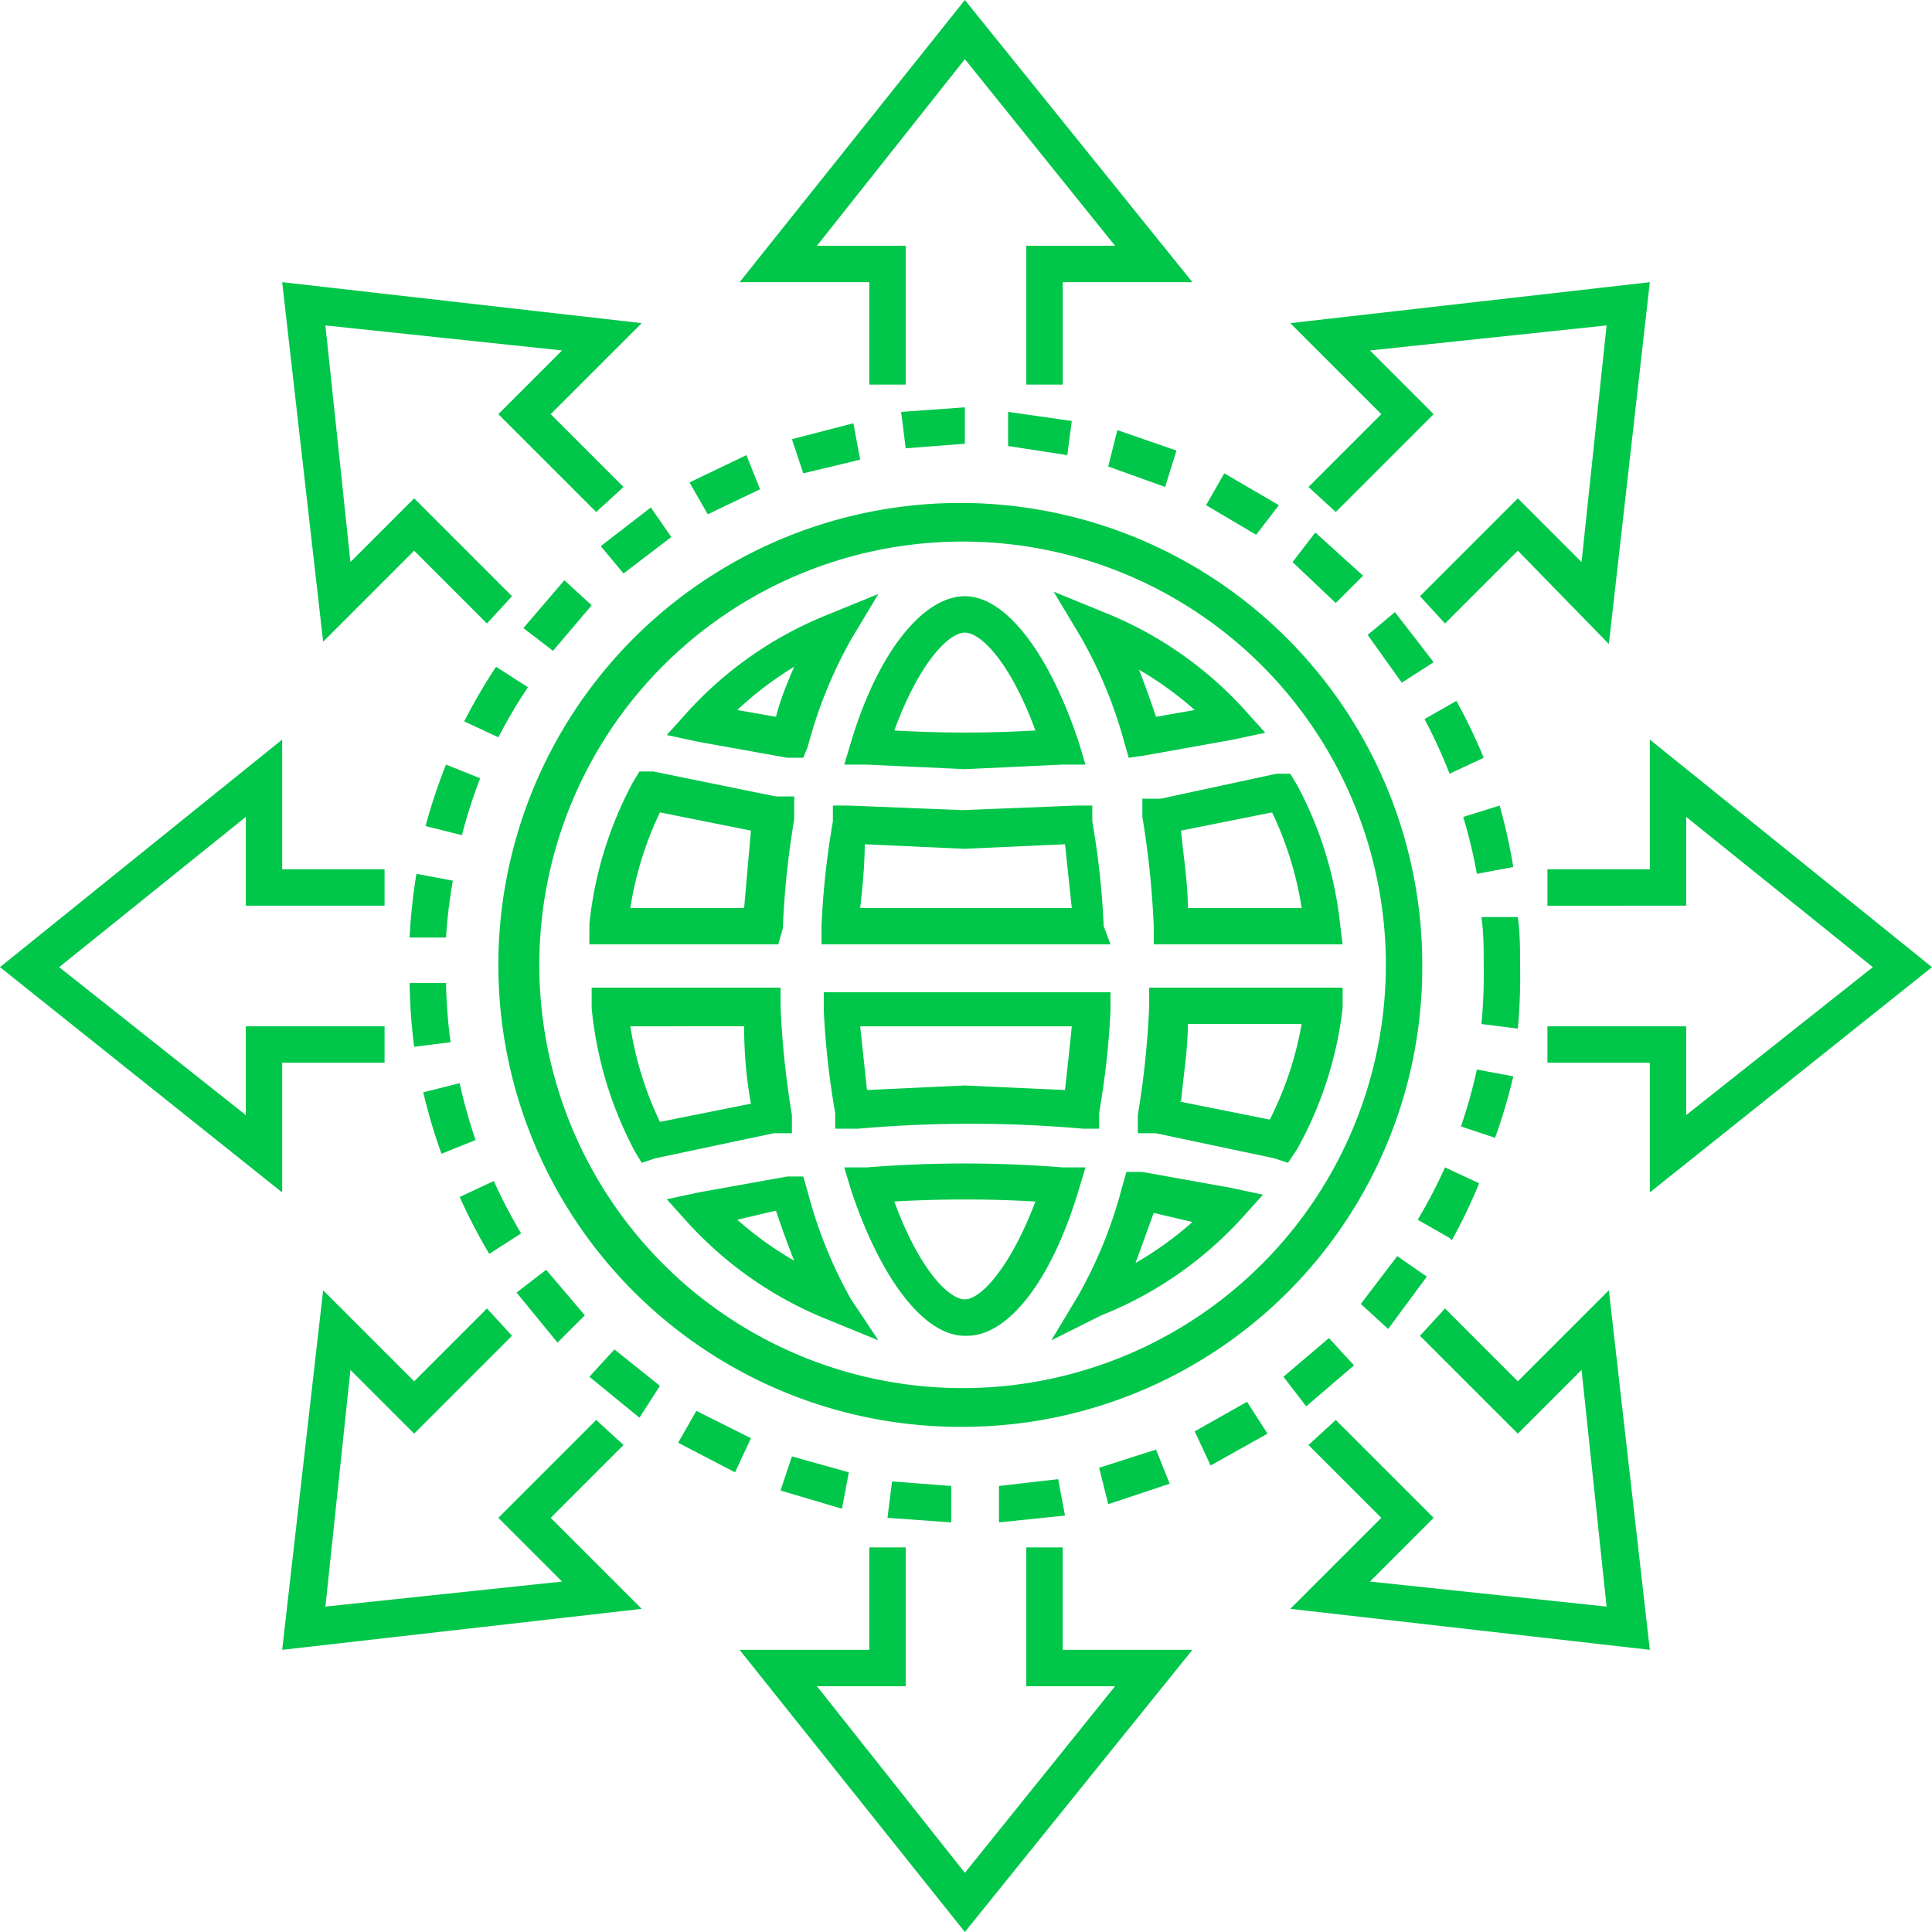
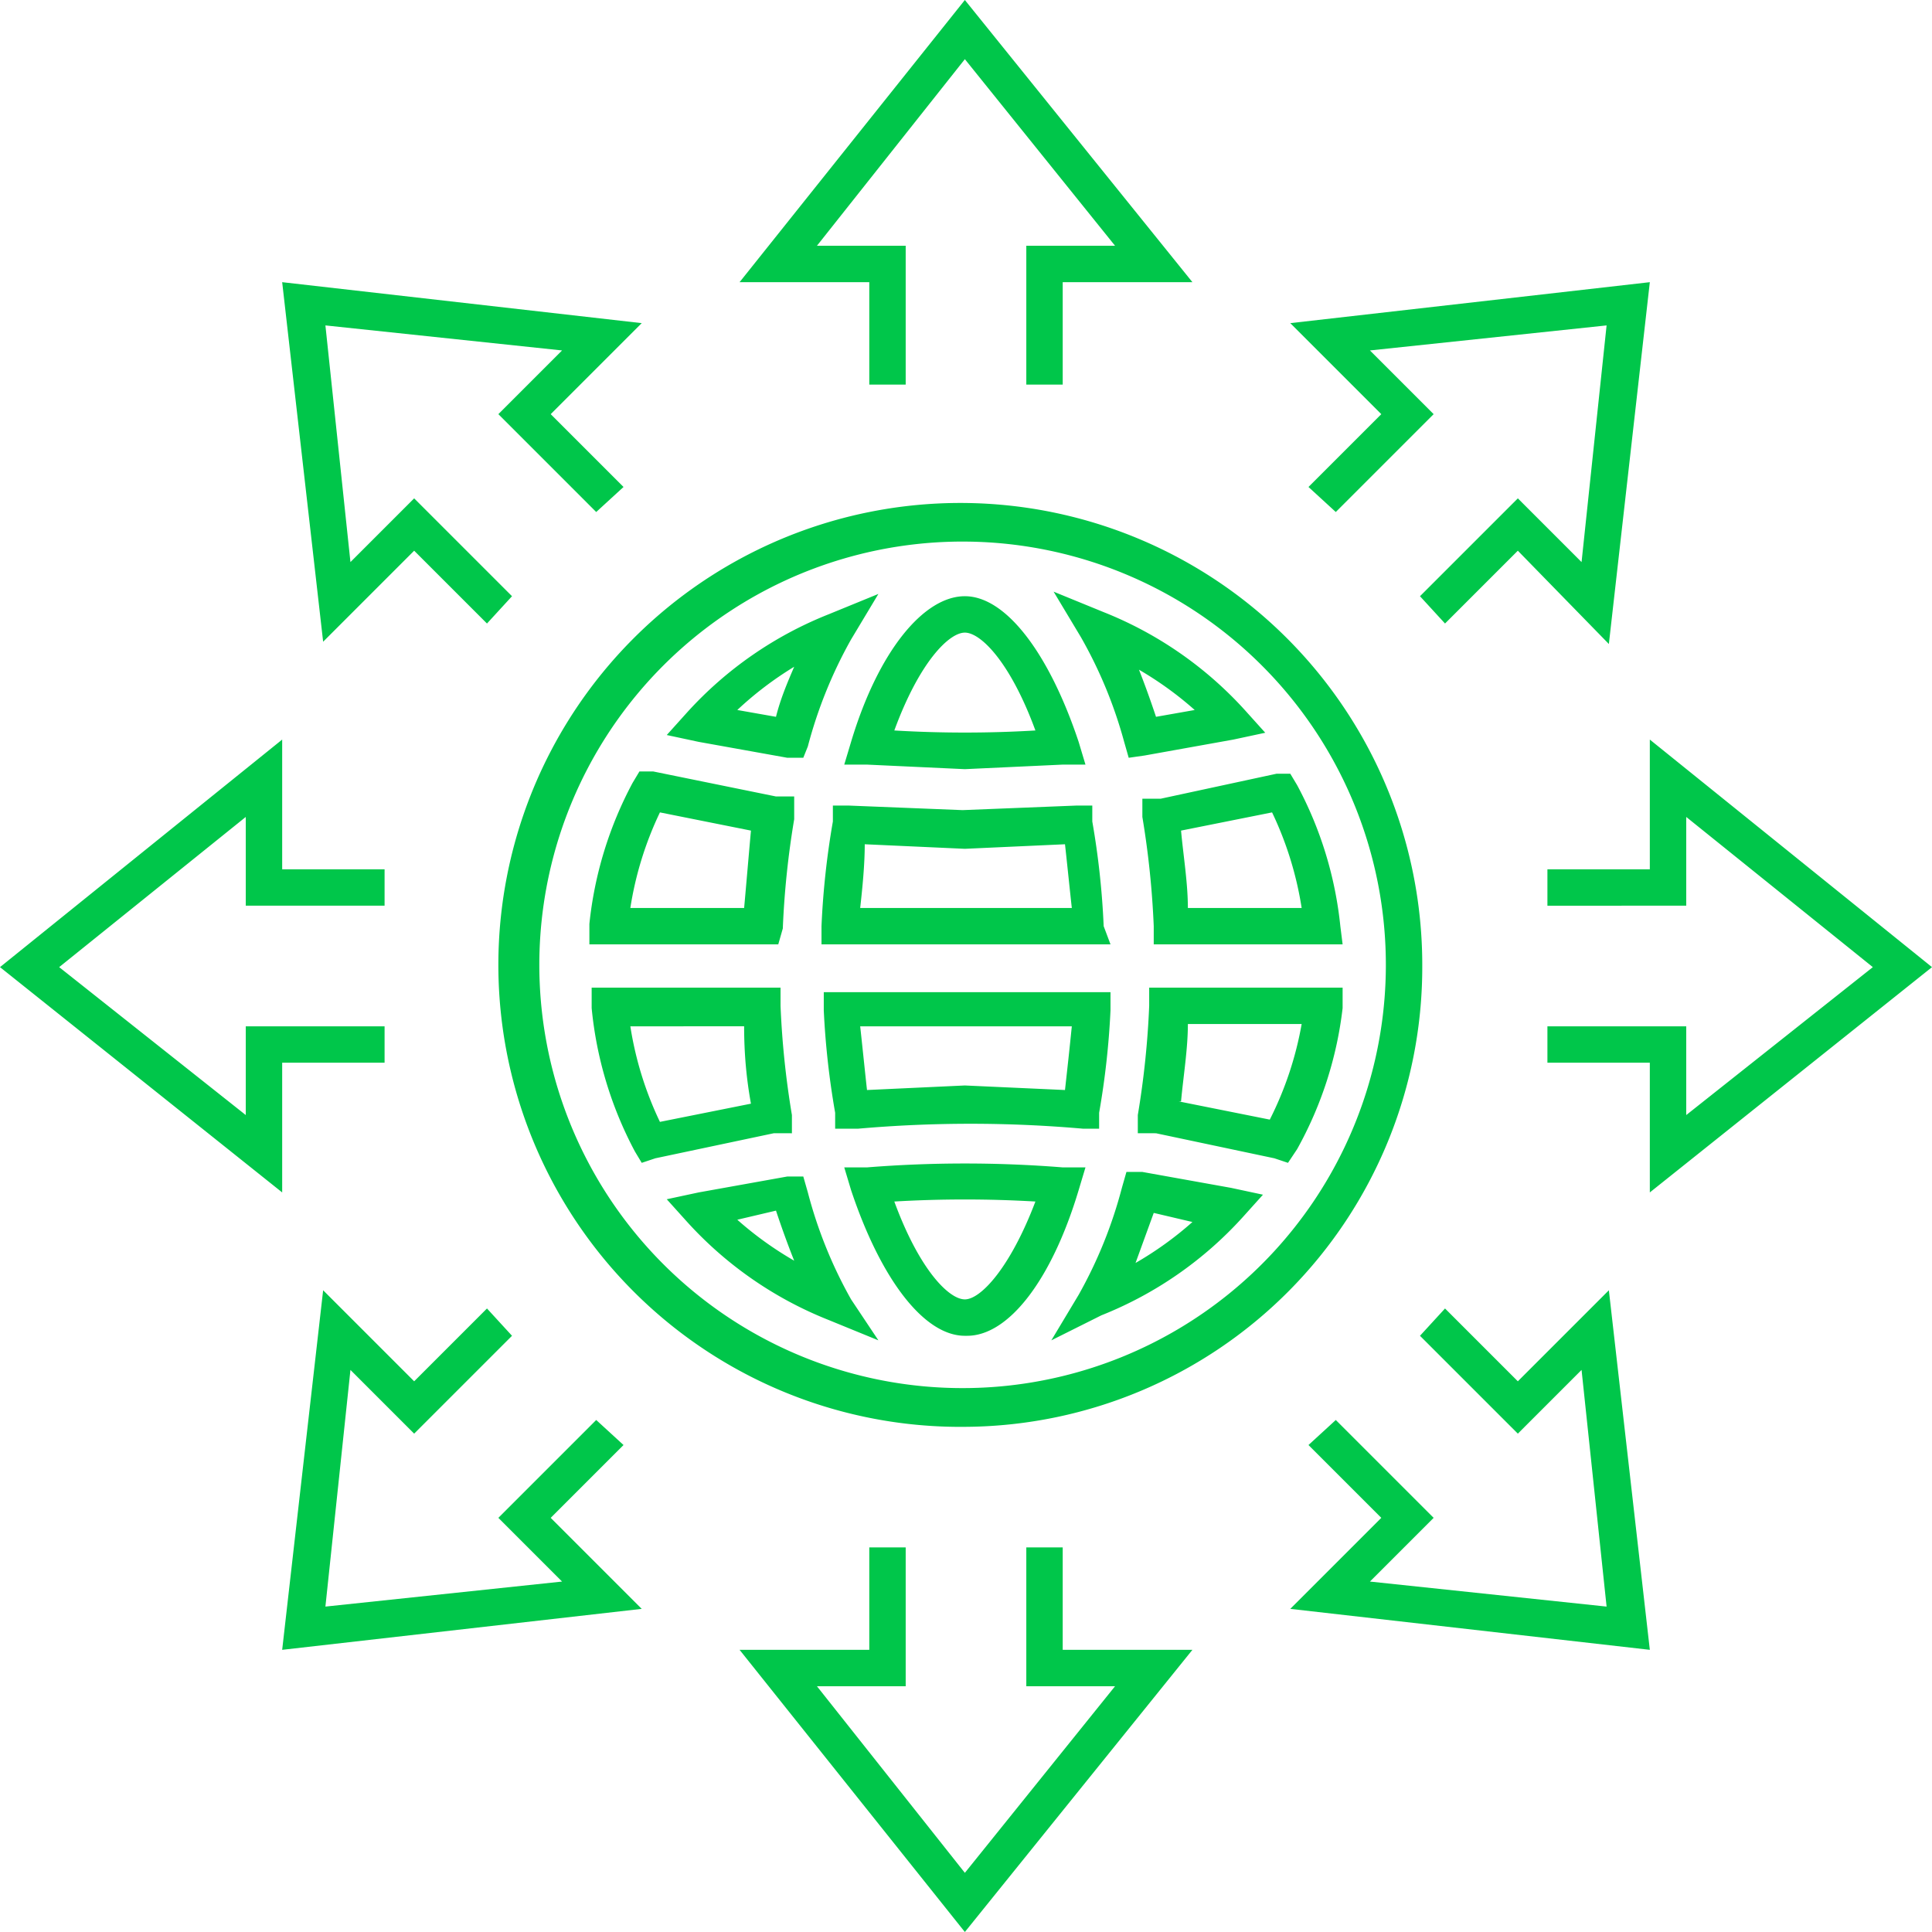
<svg xmlns="http://www.w3.org/2000/svg" width="84.9" height="84.9" viewBox="0 0 84.9 84.9" fill="#00c64a">
  <title>icon-2-inet_access</title>
  <path d="M12.4 52.4L0 42.5l12.4-10v5.7h4.5v1.6h-6.1v-3.9l-8.2 6.6 8.2 6.5v-3.9h6.1v1.6h-4.5v5.7zm60.1 0v-5.7H68v-1.6h6.1V49l8.2-6.5-8.2-6.6v3.9H68v-1.6h4.5v-5.7l12.4 10-12.4 9.9zM46.7 16.9h-1.6v-6.1H49l-6.6-8.2-6.5 8.2h3.9v6.1h-1.6v-4.5h-5.7L42.4 0l10 12.4h-5.7v4.5zm-4.3 68l-9.9-12.4h5.7V68h1.6v6.1h-3.9l6.5 8.2 6.6-8.2h-3.9V68h1.6v4.5h5.7l-10 12.4zM14.2 28.2l-1.8-15.8 15.8 1.8-4 4 3.2 3.2-1.2 1.1-4.3-4.3 2.8-2.8-10.4-1.1 1.1 10.4 2.8-2.8 4.3 4.3-1.1 1.2-3.2-3.2-4 4zm58.3 44.3l-15.8-1.8 4-4-3.2-3.2 1.2-1.1 4.3 4.3-2.8 2.8 10.4 1.1-1.1-10.4-2.8 2.8-4.3-4.3 1.1-1.2 3.2 3.2 4-4 1.8 15.8zm-1.8-44.2l-4-4.1-3.2 3.2-1.1-1.2 4.3-4.3 2.8 2.8 1.1-10.4-10.4 1.1 2.8 2.8-4.3 4.3-1.2-1.1 3.2-3.2-4-4 15.8-1.8-1.8 15.9zM12.4 72.5l1.8-15.8 4 4 3.2-3.2 1.1 1.2-4.3 4.3-2.8-2.8-1.1 10.4 10.4-1.1-2.8-2.8 4.3-4.3 1.2 1.1-3.2 3.2 4 4-15.8 1.8zm30.1-9.8a20.3 20.3 0 1 1 20-20.2 20.2 20.2 0 0 1-20 20.2zm0-38.9a18.6 18.6 0 1 0 18.4 18.7 18.6 18.6 0 0 0-18.4-18.7zm-3.9 35.1l-2.2-.9a16.7 16.7 0 0 1-6.2-4.3l-.9-1 1.4-.3 3.9-.7h.7l.2.7a19.7 19.7 0 0 0 1.9 4.7zm-6.2-5.3a15.2 15.2 0 0 0 2.5 1.8q-.4-1-.8-2.2zm13.8 5.3l1.2-2a19.8 19.8 0 0 0 1.9-4.7l.2-.7h.7l3.9.7 1.4.3-.9 1a16.7 16.7 0 0 1-6.2 4.3zm4.5-5.6l-.8 2.2a15.1 15.1 0 0 0 2.5-1.8zm-8.3 5.4c-1.8 0-3.7-2.5-5-6.4l-.3-1h1a54.1 54.1 0 0 1 8.6 0h1l-.3 1c-1.2 4-3.1 6.4-4.9 6.4zm-3.1-5.9c1.1 3 2.4 4.3 3.1 4.3s2-1.4 3.1-4.3a53.3 53.3 0 0 0-6.2 0zm17.3-1.7l-.6-.2-5.2-1.1H50V49a38.5 38.5 0 0 0 .5-4.8v-.8H59v.9a16.7 16.7 0 0 1-2 6.2zm-4.8-2.7l4 .8a15.1 15.1 0 0 0 1.4-4.2h-5c0 1.1-.2 2.3-.3 3.4zm-23.6 2.7l-.3-.5a16.8 16.8 0 0 1-1.9-6.3v-.9h8.3v.8a38.6 38.6 0 0 0 .5 4.8v.8H34l-5.2 1.1zm-.5-6a15.1 15.1 0 0 0 1.3 4.2l4-.8c-.2-1.1-.3-2.2-.3-3.4zm9 4.5v-.7a35.8 35.8 0 0 1-.5-4.5v-.8h12.6v.8a35.5 35.5 0 0 1-.5 4.5v.7h-.7a56.5 56.5 0 0 0-9.9 0zm5.7-1.9l4.4.2c.1-.9.2-1.8.3-2.8h-9.3c.1.9.2 1.9.3 2.8zM59 41.5h-8.3v-.8a38.9 38.9 0 0 0-.5-4.8v-.8h.8l5.1-1.1h.6l.3.5a16.7 16.7 0 0 1 1.9 6.2zm-6.8-1.6h5a15.1 15.1 0 0 0-1.3-4.2l-4 .8c.1 1.1.3 2.3.3 3.4zm-3.4 1.6H36.1v-.8a35.8 35.8 0 0 1 .5-4.6v-.7h.7l5 .2 5-.2h.7v.7a35.5 35.5 0 0 1 .5 4.6zm-11-1.6h9.3c-.1-.9-.2-1.9-.3-2.8l-4.4.2-4.4-.2c0 .9-.1 1.9-.2 2.8zm-3.6 1.6h-8.3v-.9a16.8 16.8 0 0 1 1.9-6.2l.3-.5h.6l5.4 1.1h.8v1a38.3 38.3 0 0 0-.5 4.8zm-6.5-1.6h5c.1-1.1.2-2.3.3-3.4l-4-.8a15.1 15.1 0 0 0-1.3 4.2zm14.7-6.1l-4.3-.2h-1l.3-1c1.2-4 3.2-6.4 5-6.4s3.7 2.5 5 6.4l.3 1h-1zm-3.1-1.7a52.4 52.4 0 0 0 6.2 0c-1.1-3-2.4-4.3-3.1-4.3s-2 1.3-3.1 4.3zm10.3 1.2l-.2-.7a19.7 19.7 0 0 0-1.9-4.6l-1.2-2 2.2.9a16.7 16.7 0 0 1 6.2 4.3l.9 1-1.4.3-3.9.7zm.4-4q.4 1 .8 2.2l1.7-.3a15.1 15.1 0 0 0-2.5-1.8zm-14.7 4h-.7l-3.9-.7-1.4-.3.9-1a16.7 16.7 0 0 1 6.2-4.3l2.2-.9-1.2 2a19.9 19.9 0 0 0-1.9 4.7zm-2.9-2.1l1.7.3c.2-.8.5-1.5.8-2.2a15.2 15.2 0 0 0-2.5 1.9z" />
-   <path d="M41.8 66.9l-2.8-.2.2-1.6 2.6.2zm2.1 0v-1.6l2.6-.3.3 1.6zm-6.9-.6l-2.7-.8.5-1.5 2.5.7zm11.7-.2l-.4-1.6 2.5-.8.6 1.5zm-16.4-1.4l-2.5-1.3.8-1.4 2.4 1.2zm20.9-.3l-.7-1.5 2.3-1.3.9 1.4zm-25.1-2.1l-2.2-1.8 1.1-1.2 2 1.6zm29.3-.5l-1-1.3 2-1.7 1.1 1.2zM24.5 59l-1.8-2.2 1.3-1 1.7 2zm36.5-.6l-1.2-1.1 1.6-2.1 1.3.9zm-39.5-3.3a24.5 24.5 0 0 1-1.3-2.5l1.5-.7a23 23 0 0 0 1.2 2.3zm42.2-.7l-1.4-.8a22.6 22.6 0 0 0 1.2-2.3l1.5.7a24 24 0 0 1-1.2 2.5zm-44.3-3.7a24.2 24.2 0 0 1-.8-2.7l1.6-.4a22.6 22.6 0 0 0 .7 2.5zm46.3-.7l-1.5-.5a22.6 22.6 0 0 0 .7-2.5l1.6.3a24.3 24.3 0 0 1-.8 2.7zm-47.5-4a24.6 24.6 0 0 1-.2-2.8h1.6a22.8 22.8 0 0 0 .2 2.6zm48.5-.8l-1.6-.2a23.3 23.3 0 0 0 .1-2.6c0-.7 0-1.4-.1-2.1h1.6c.1.7.1 1.5.1 2.2a24.9 24.9 0 0 1-.1 2.7zm-47.1-4H18a24.7 24.7 0 0 1 .3-2.8l1.6.3a22.6 22.6 0 0 0-.3 2.5zm45.3-2.8a22.4 22.4 0 0 0-.6-2.5l1.6-.5a24.8 24.8 0 0 1 .6 2.7zm-44.6-1.7l-1.6-.4a24.4 24.4 0 0 1 .9-2.7l1.5.6a22.4 22.4 0 0 0-.8 2.5zM63.7 34a22.8 22.8 0 0 0-1.1-2.4l1.4-.8a24.5 24.5 0 0 1 1.2 2.5zm-41.8-1.6l-1.5-.7a24.5 24.5 0 0 1 1.4-2.4l1.4.9a22.9 22.9 0 0 0-1.3 2.2zM61.6 30l-1.5-2.1 1.2-1 1.7 2.2zm-37.3-1.4l-1.3-1 1.8-2.1 1.2 1.1zm34.4-2.1l-1.9-1.8 1-1.3 2.1 1.9zm-31.3-1.3l-1-1.2 2.2-1.7.9 1.3zm27.8-1.7L53 22.2l.8-1.4 2.4 1.4zm-24.1-.9l-.8-1.4 2.5-1.2.6 1.5zm20.1-1.2l-2.5-.9.4-1.6 2.6.9zm-15.9-.6l-.5-1.5 2.7-.7.3 1.6zm11.6-.8l-2.6-.4v-1.5l2.8.4zm-7.1-.3l-.2-1.6 2.8-.2v1.6z" />
</svg>